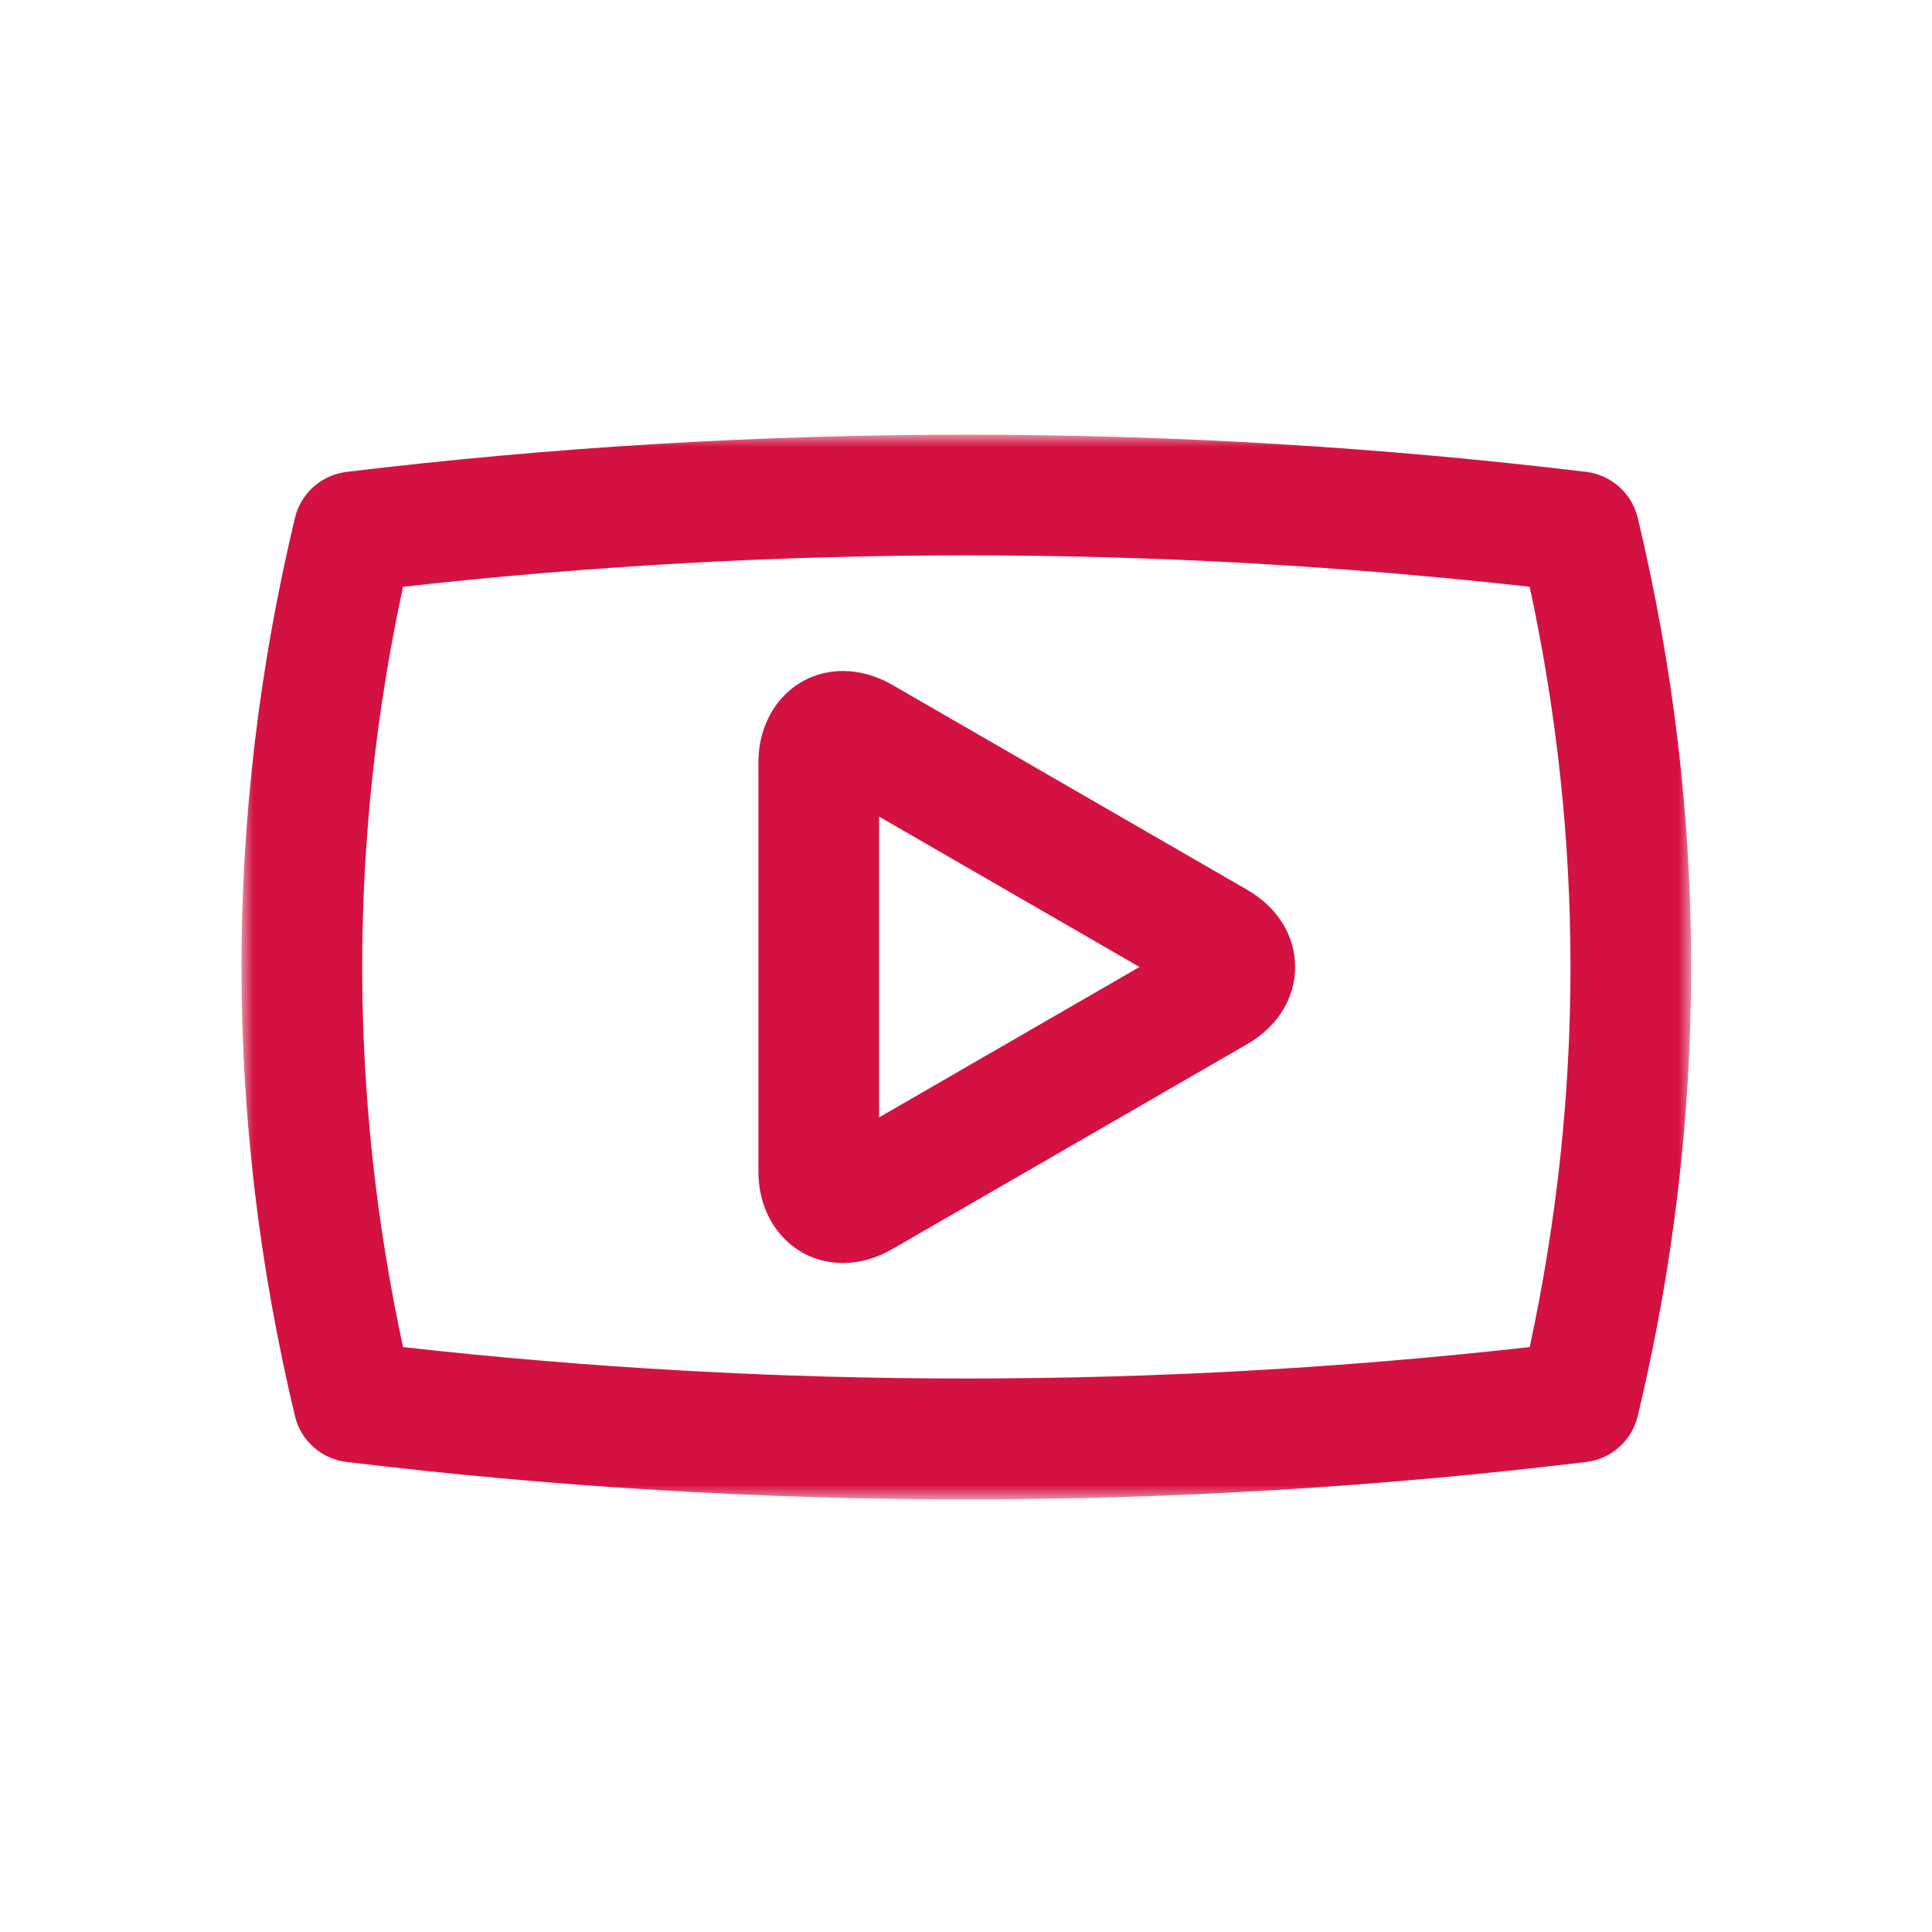
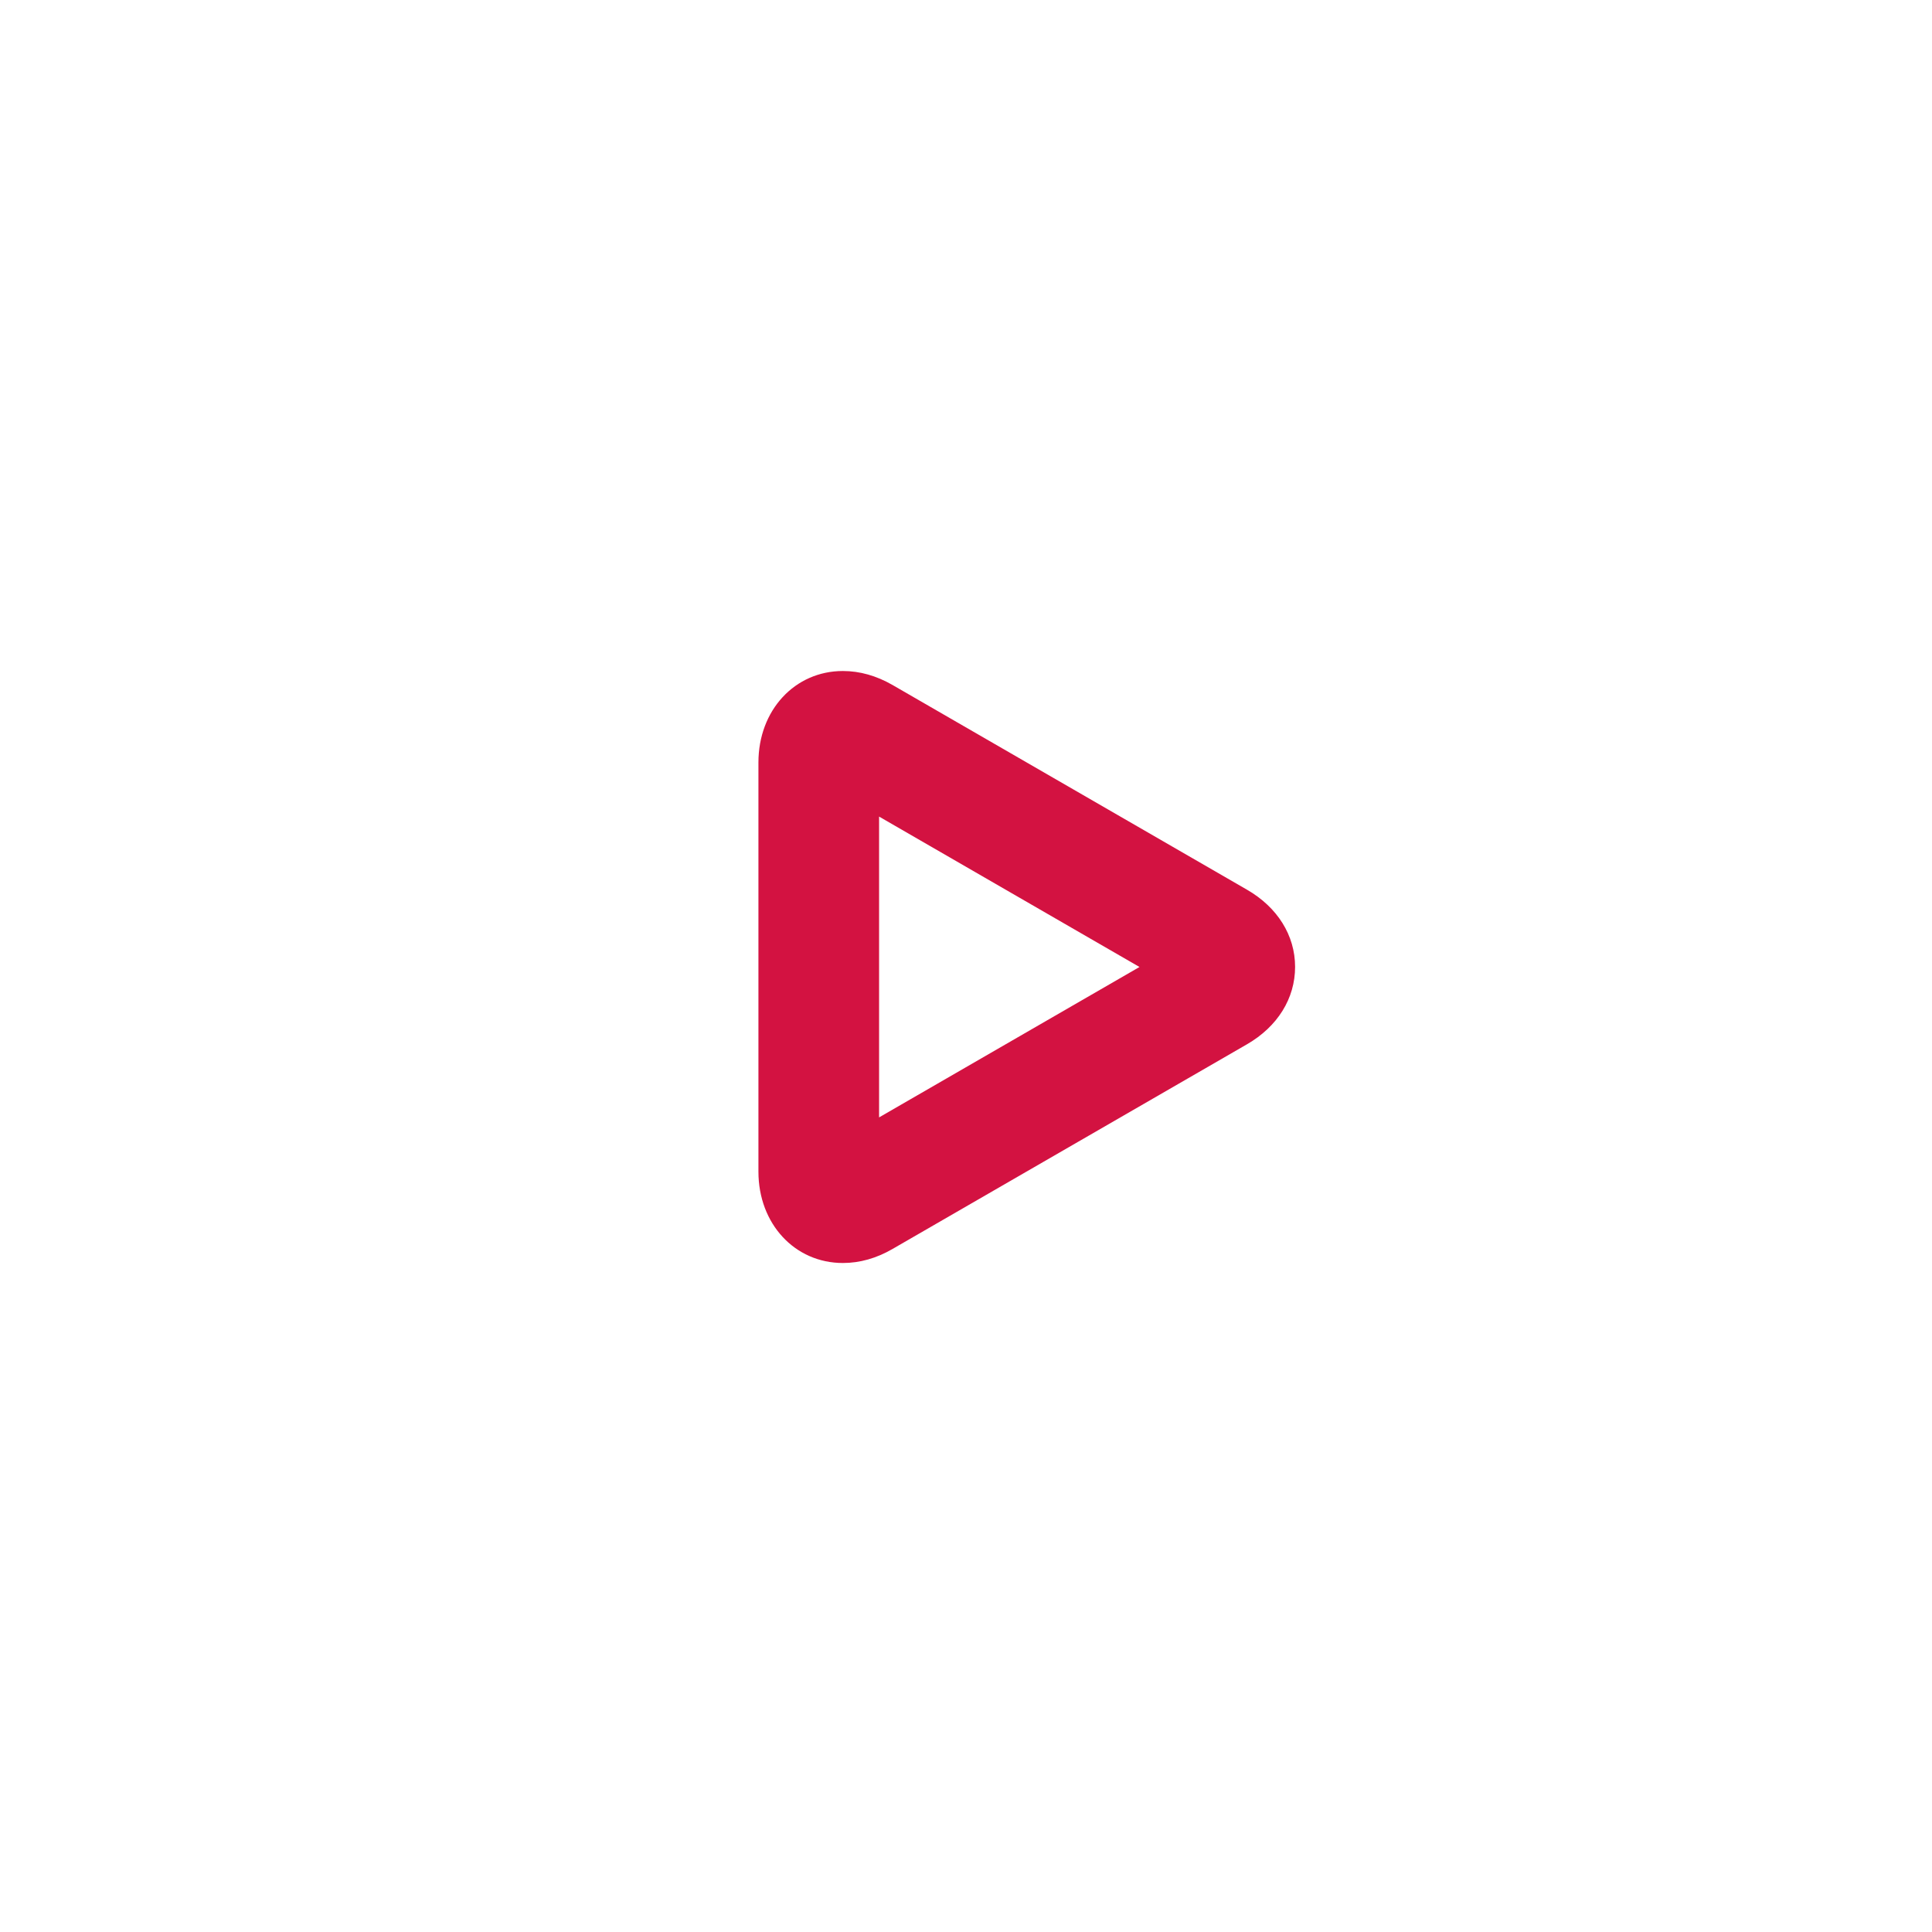
<svg xmlns="http://www.w3.org/2000/svg" xmlns:xlink="http://www.w3.org/1999/xlink" width="80px" height="80px" viewBox="0 0 80 80" version="1.1">
  <title>video</title>
  <defs>
-     <polygon id="path-1" points="0 0 60.028 0 60.028 44.087 0 44.087" />
-   </defs>
+     </defs>
  <g id="video" stroke="none" stroke-width="1" fill="none" fill-rule="evenodd">
    <g id="Group-6" transform="translate(10, 18)">
      <g id="Group-3">
        <mask id="mask-2" fill="white">
          <use xlink:href="#path-1" />
        </mask>
        <g id="Clip-2" />
-         <path d="M6.689,37.78 C22.19,39.516 37.839,39.516 53.341,37.78 C55.594,27.327 55.594,16.752 53.341,6.297 C37.839,4.561 22.19,4.561 6.689,6.297 C4.435,16.752 4.435,27.327 6.689,37.78 M30.017,44.088 C21.498,44.088 12.862,43.566 4.348,42.536 C3.306,42.412 2.459,41.655 2.214,40.638 C-0.739,28.296 -0.739,15.78 2.214,3.441 C2.459,2.425 3.306,1.668 4.348,1.54 C21.381,-0.513 38.654,-0.513 55.687,1.54 C56.721,1.668 57.57,2.425 57.815,3.441 C60.766,15.78 60.766,28.296 57.815,40.638 C57.57,41.655 56.721,42.412 55.687,42.536 C47.168,43.566 38.531,44.088 30.017,44.088" id="Fill-1" fill="#D31241" mask="url(#mask-2)" />
+         <path d="M6.689,37.78 C22.19,39.516 37.839,39.516 53.341,37.78 C55.594,27.327 55.594,16.752 53.341,6.297 C37.839,4.561 22.19,4.561 6.689,6.297 C4.435,16.752 4.435,27.327 6.689,37.78 M30.017,44.088 C21.498,44.088 12.862,43.566 4.348,42.536 C-0.739,28.296 -0.739,15.78 2.214,3.441 C2.459,2.425 3.306,1.668 4.348,1.54 C21.381,-0.513 38.654,-0.513 55.687,1.54 C56.721,1.668 57.57,2.425 57.815,3.441 C60.766,15.78 60.766,28.296 57.815,40.638 C57.57,41.655 56.721,42.412 55.687,42.536 C47.168,43.566 38.531,44.088 30.017,44.088" id="Fill-1" fill="#D31241" mask="url(#mask-2)" />
      </g>
      <path d="M26.401,15.813 L26.401,28.269 L37.184,22.041 L26.401,15.813 Z M24.902,34.298 C22.909,34.298 21.405,32.674 21.405,30.518 L21.405,13.57 C21.405,11.411 22.909,9.785 24.902,9.785 C25.602,9.785 26.289,9.98 26.958,10.364 L41.631,18.838 C42.895,19.565 43.627,20.732 43.627,22.036 C43.627,23.345 42.9,24.512 41.631,25.244 L26.953,33.72 C26.289,34.103 25.602,34.298 24.902,34.298 L24.902,34.298 Z" id="Fill-4" fill="#D31241" />
    </g>
  </g>
</svg>